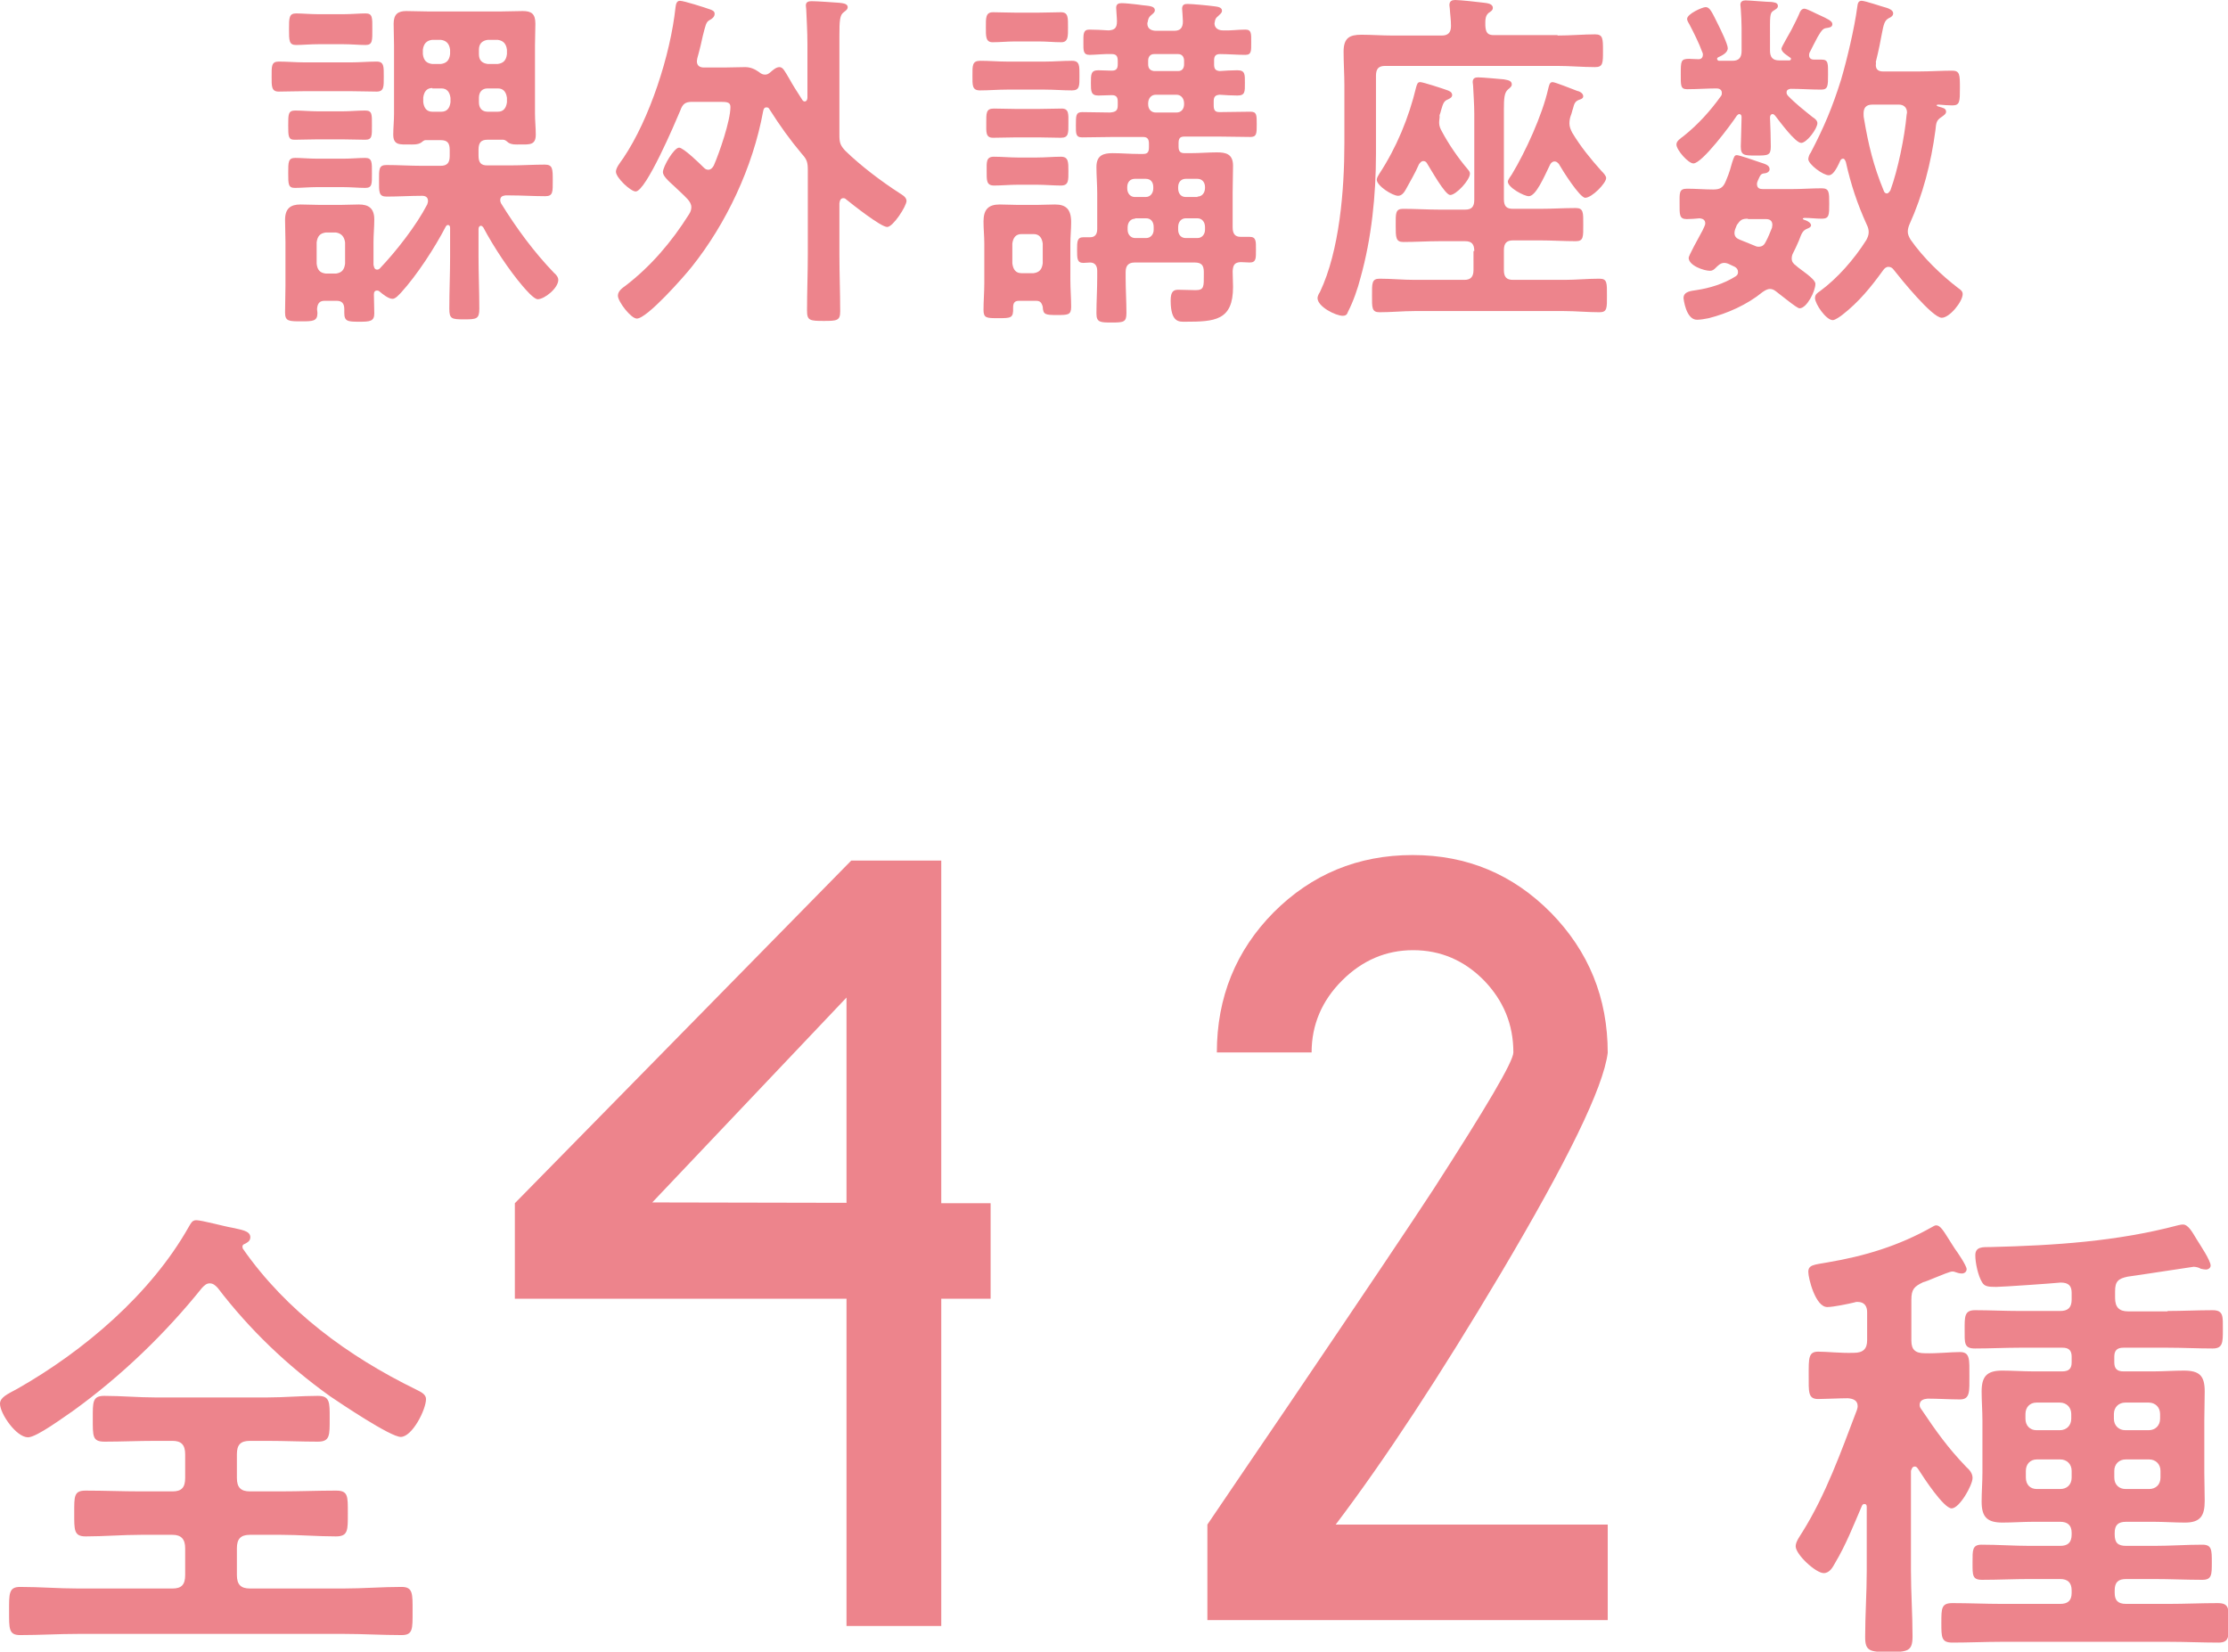
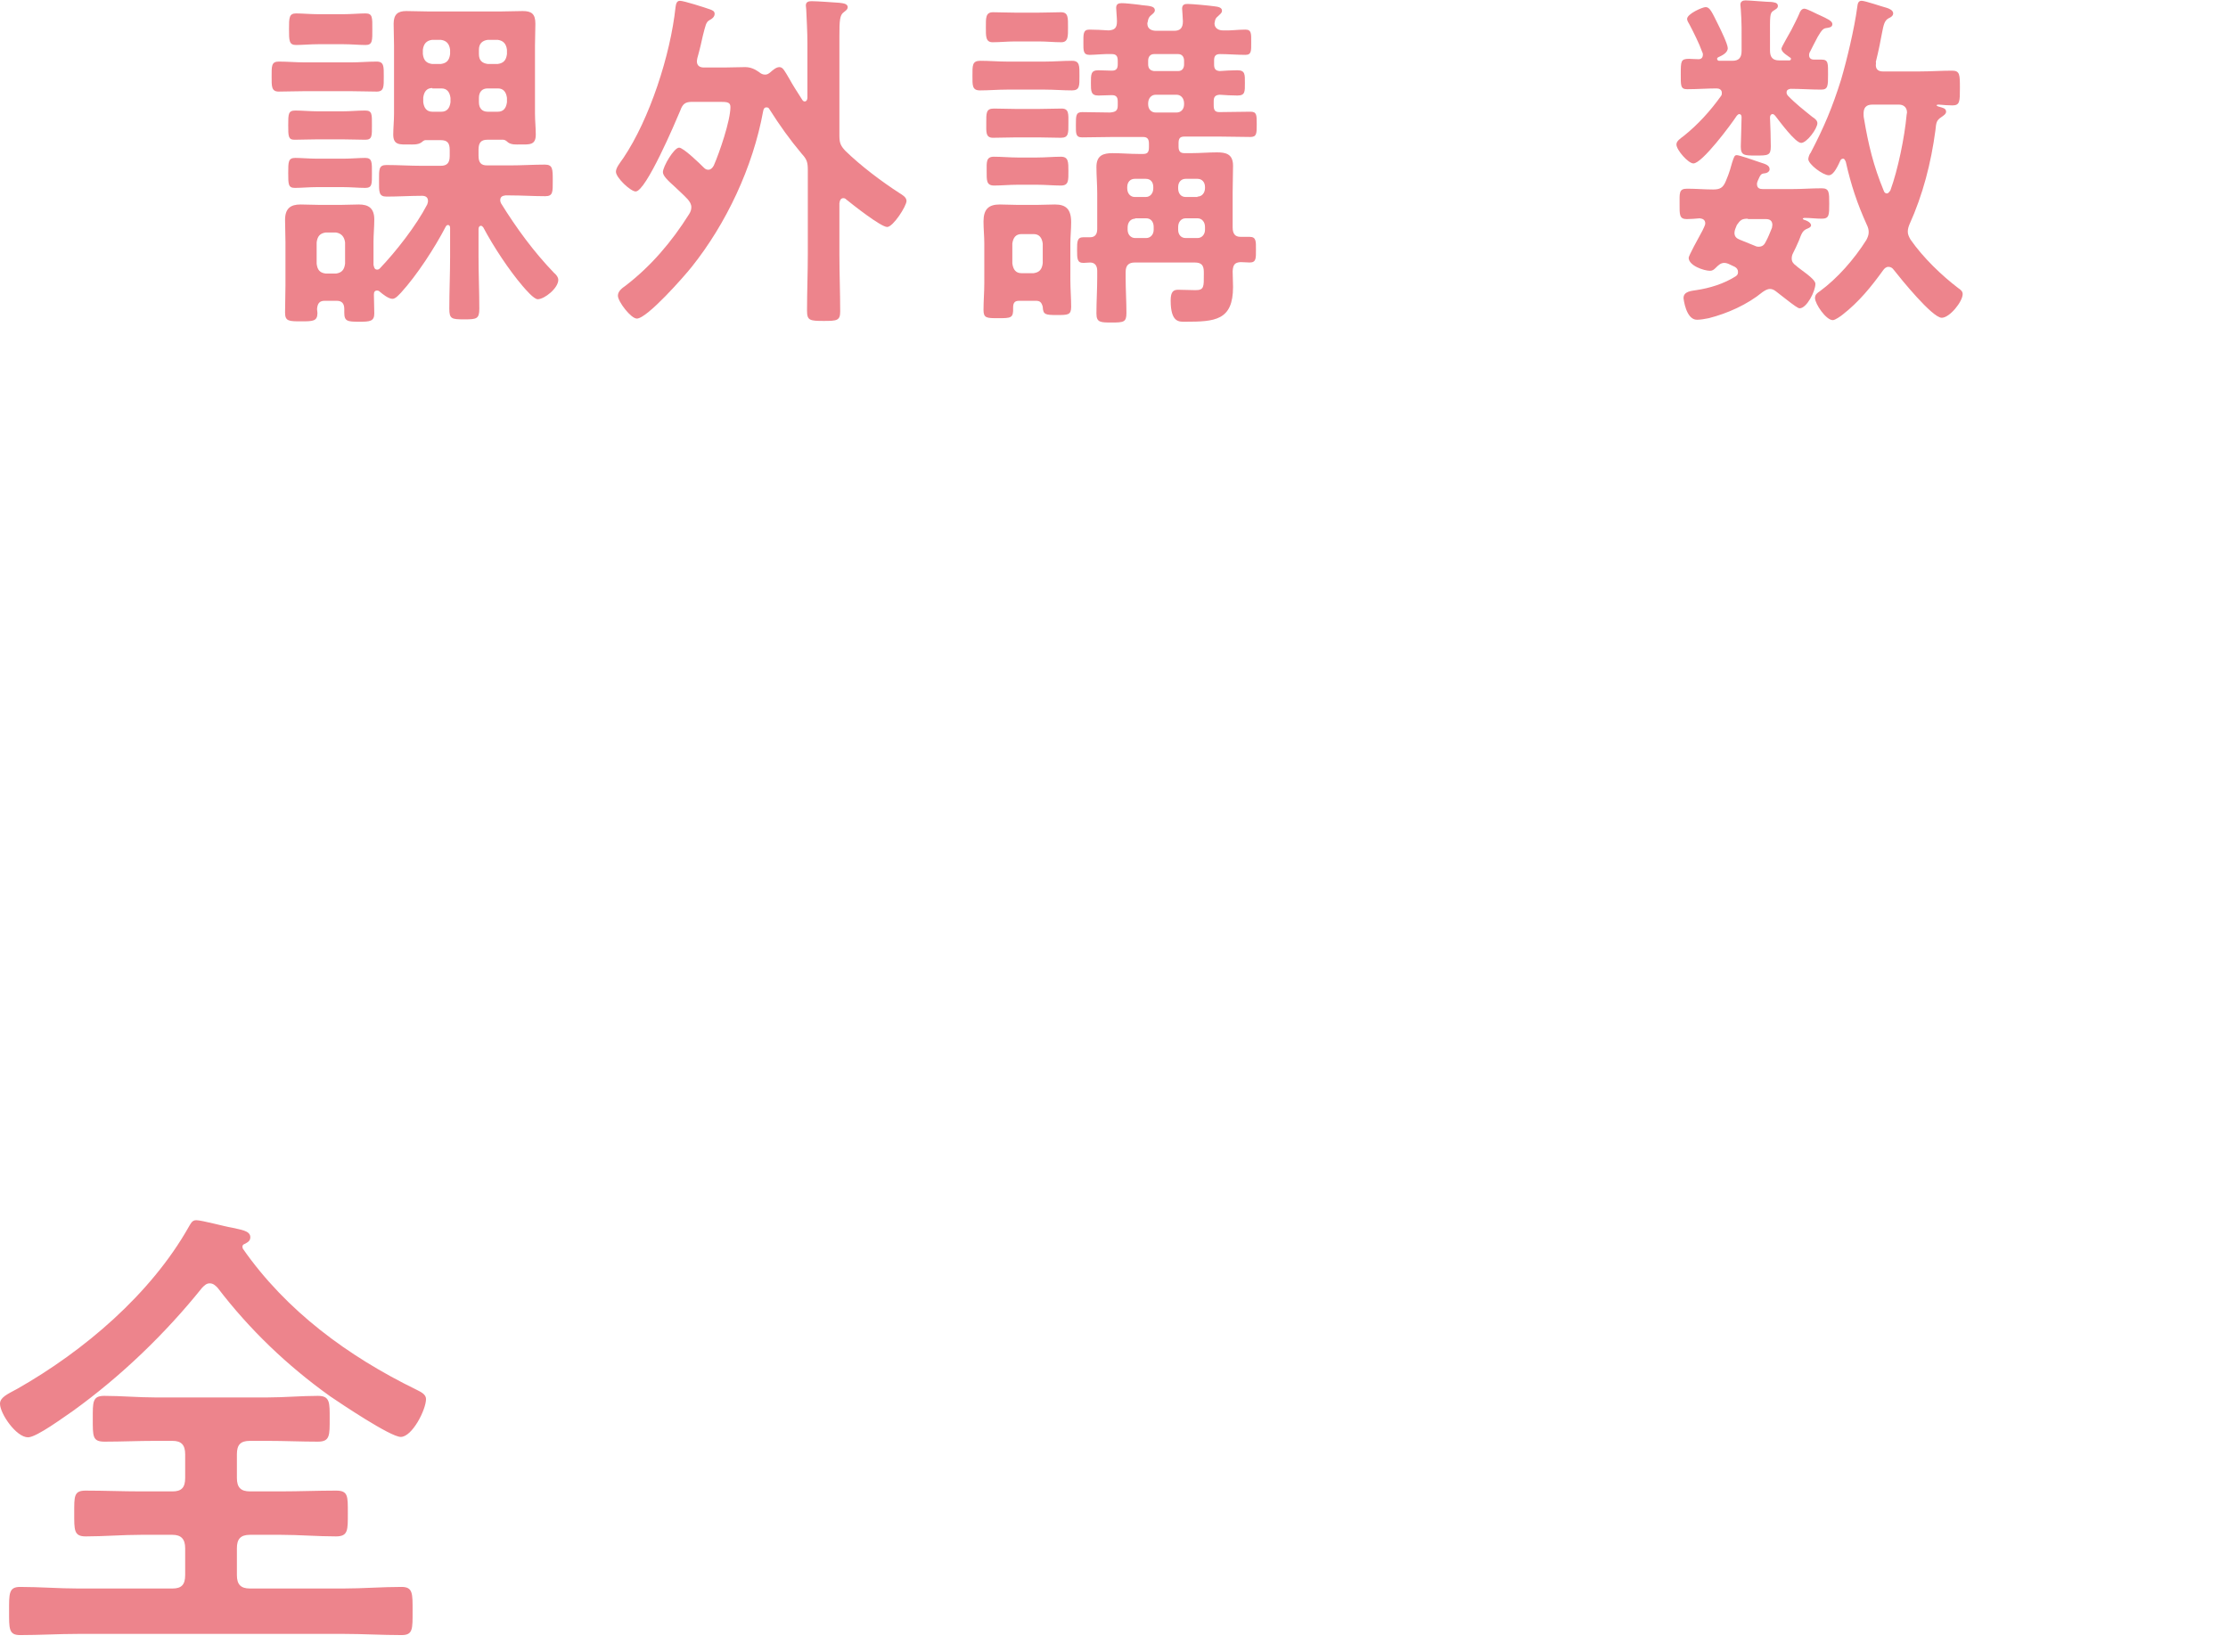
<svg xmlns="http://www.w3.org/2000/svg" version="1.1" id="レイヤー_1" x="0px" y="0px" viewBox="0 0 56.43 41.84" style="enable-background:new 0 0 56.43 41.84;" xml:space="preserve">
  <style type="text/css">
	.st0{fill:#ED848C;}
</style>
  <g>
    <g>
      <g>
        <g>
          <path class="st0" d="M1.85,35.74c-0.21,0.14-0.92,0.67-1.14,0.67c-0.3,0-0.71-0.6-0.71-0.85c0-0.16,0.18-0.24,0.44-0.38      c1.69-0.96,3.38-2.4,4.34-4.1c0.05-0.08,0.08-0.17,0.19-0.17c0.14,0,0.72,0.16,0.91,0.19c0.2,0.05,0.46,0.07,0.46,0.24      c0,0.1-0.07,0.13-0.14,0.17c-0.04,0.01-0.06,0.04-0.06,0.07c0,0.02,0.01,0.04,0.01,0.05c1.1,1.58,2.67,2.73,4.39,3.57      c0.12,0.06,0.25,0.12,0.25,0.24c0,0.27-0.35,0.96-0.64,0.96c-0.26,0-1.51-0.84-1.79-1.03c-1.09-0.78-2.04-1.69-2.85-2.75      c-0.06-0.06-0.11-0.11-0.2-0.11c-0.08,0-0.13,0.05-0.19,0.11C4.19,33.78,3.07,34.86,1.85,35.74z M4.69,36.84      c0-0.24-0.1-0.34-0.32-0.34H3.93c-0.43,0-0.85,0.02-1.28,0.02c-0.31,0-0.3-0.13-0.3-0.59c0-0.41-0.01-0.57,0.29-0.57      c0.43,0,0.86,0.04,1.29,0.04h2.84c0.43,0,0.86-0.04,1.28-0.04c0.31,0,0.3,0.17,0.3,0.57c0,0.43,0.01,0.59-0.3,0.59      c-0.42,0-0.85-0.02-1.28-0.02H6.33C6.09,36.5,6,36.6,6,36.84v0.6c0,0.24,0.1,0.34,0.33,0.34h0.78c0.47,0,0.94-0.02,1.4-0.02      c0.31,0,0.3,0.14,0.3,0.57c0,0.43,0.01,0.59-0.3,0.59c-0.47,0-0.94-0.04-1.4-0.04H6.33C6.09,38.88,6,38.99,6,39.22v0.68      c0,0.24,0.1,0.34,0.33,0.34H8.7c0.49,0,0.98-0.04,1.47-0.04c0.29,0,0.28,0.17,0.28,0.61c0,0.46,0.01,0.61-0.28,0.61      c-0.49,0-0.98-0.03-1.47-0.03H1.98c-0.49,0-0.98,0.03-1.47,0.03c-0.29,0-0.28-0.16-0.28-0.61c0-0.44-0.01-0.61,0.28-0.61      c0.49,0,0.98,0.04,1.47,0.04h2.39c0.23,0,0.32-0.1,0.32-0.34v-0.68c0-0.23-0.1-0.34-0.32-0.34h-0.8c-0.47,0-0.94,0.04-1.4,0.04      c-0.3,0-0.29-0.16-0.29-0.59c0-0.43-0.01-0.57,0.29-0.57c0.47,0,0.94,0.02,1.4,0.02h0.8c0.23,0,0.32-0.1,0.32-0.34V36.84z" />
-           <path class="st0" d="M35.78,21.66c1.38,0,2.54,0.49,3.5,1.46c0.96,0.98,1.44,2.16,1.44,3.55c-0.11,0.88-1.02,2.74-2.71,5.59      c-1.54,2.59-2.93,4.71-4.18,6.36h6.89v2.42H30.58v-2.42c0.66-0.97,1.32-1.95,1.99-2.93c1.97-2.91,3.22-4.77,3.74-5.57      c1.34-2.08,2.02-3.23,2.02-3.46c0-0.71-0.25-1.31-0.74-1.82c-0.5-0.51-1.1-0.77-1.8-0.77c-0.69,0-1.29,0.26-1.8,0.77      c-0.51,0.51-0.77,1.12-0.77,1.82h-2.4c0-1.39,0.48-2.58,1.44-3.55C33.22,22.15,34.39,21.66,35.78,21.66z" />
-           <path class="st0" d="M48.5,37.15c-0.07,0-0.08,0.06-0.1,0.11v2.53c0,0.55,0.04,1.1,0.04,1.66c0,0.37-0.11,0.4-0.6,0.4      c-0.49,0-0.6-0.03-0.6-0.38c0-0.55,0.04-1.12,0.04-1.67v-1.63c0-0.05-0.02-0.07-0.06-0.07c-0.01,0-0.04,0-0.06,0.04      c-0.21,0.49-0.41,1-0.68,1.45c-0.06,0.11-0.14,0.26-0.29,0.26c-0.2,0-0.71-0.47-0.71-0.68c0-0.12,0.11-0.26,0.17-0.36      c0.6-0.96,0.98-2.04,1.38-3.09c0.01-0.04,0.02-0.06,0.02-0.1c0-0.15-0.12-0.19-0.25-0.2c-0.2,0-0.6,0.02-0.75,0.02      c-0.26,0-0.24-0.18-0.24-0.6c0-0.43-0.01-0.6,0.24-0.6c0.23,0,0.56,0.04,0.9,0.03c0.24,0,0.34-0.1,0.34-0.32v-0.71      c0-0.14-0.06-0.26-0.24-0.26c-0.02,0-0.05,0-0.07,0.01c-0.16,0.04-0.55,0.12-0.7,0.12c-0.3,0-0.48-0.73-0.48-0.89      c0-0.18,0.14-0.18,0.48-0.24c0.95-0.16,1.81-0.42,2.66-0.9c0.02-0.01,0.06-0.04,0.1-0.04c0.1,0,0.18,0.13,0.33,0.37      c0.04,0.06,0.08,0.13,0.14,0.22c0.06,0.08,0.3,0.43,0.3,0.52c0,0.07-0.06,0.11-0.12,0.11c-0.07,0-0.12-0.02-0.18-0.04      c-0.02-0.01-0.05-0.01-0.07-0.01c-0.04,0-0.25,0.08-0.44,0.16c-0.12,0.05-0.24,0.1-0.29,0.11c-0.23,0.11-0.3,0.18-0.3,0.45v1.03      c0,0.23,0.1,0.32,0.34,0.32c0.32,0.01,0.65-0.03,0.89-0.03c0.26,0,0.24,0.19,0.24,0.6c0,0.4,0.02,0.6-0.24,0.6      c-0.25,0-0.55-0.02-0.82-0.02c-0.1,0.01-0.2,0.04-0.2,0.16c0,0.05,0.02,0.08,0.05,0.12c0.37,0.55,0.66,0.96,1.13,1.45      c0.08,0.07,0.16,0.16,0.16,0.28c0,0.18-0.33,0.77-0.53,0.77c-0.2,0-0.71-0.78-0.83-0.97C48.56,37.18,48.54,37.15,48.5,37.15z       M54.9,33.21c0.38,0,0.75-0.02,1.14-0.02c0.28,0,0.26,0.16,0.26,0.49s0,0.48-0.26,0.48c-0.38,0-0.76-0.02-1.14-0.02h-1.12      c-0.16,0-0.23,0.07-0.23,0.23v0.14c0,0.16,0.07,0.23,0.23,0.23h0.76c0.25,0,0.52-0.02,0.77-0.02c0.4,0,0.53,0.13,0.53,0.53      c0,0.24-0.01,0.49-0.01,0.73v1.33c0,0.23,0.01,0.47,0.01,0.71c0,0.38-0.11,0.55-0.5,0.55c-0.26,0-0.53-0.02-0.79-0.02h-0.7      c-0.2,0-0.29,0.08-0.29,0.28v0.04c0,0.21,0.08,0.29,0.29,0.29h0.71c0.41,0,0.82-0.03,1.22-0.03c0.24,0,0.24,0.13,0.24,0.45      c0,0.31,0,0.44-0.24,0.44c-0.41,0-0.82-0.02-1.22-0.02h-0.71c-0.2,0-0.29,0.08-0.29,0.29v0.06c0,0.19,0.08,0.28,0.29,0.28h1.07      c0.42,0,0.83-0.02,1.25-0.02c0.29,0,0.28,0.14,0.28,0.5c0,0.35,0.01,0.5-0.26,0.5c-0.42,0-0.84-0.02-1.26-0.02H50.7      c-0.41,0-0.83,0.02-1.25,0.02c-0.28,0-0.28-0.13-0.28-0.5c0-0.37,0-0.5,0.28-0.5c0.42,0,0.84,0.02,1.25,0.02h1.48      c0.19,0,0.29-0.08,0.29-0.28v-0.06c0-0.2-0.1-0.29-0.29-0.29h-0.77c-0.4,0-0.8,0.02-1.21,0.02c-0.25,0-0.24-0.12-0.24-0.44      c0-0.31-0.01-0.45,0.23-0.45c0.41,0,0.82,0.03,1.22,0.03h0.77c0.19,0,0.29-0.08,0.29-0.29v-0.04c0-0.19-0.1-0.28-0.29-0.28      h-0.68c-0.26,0-0.53,0.02-0.78,0.02c-0.39,0-0.53-0.14-0.53-0.53c0-0.25,0.02-0.49,0.02-0.73v-1.33c0-0.24-0.02-0.49-0.02-0.73      c0-0.38,0.13-0.53,0.52-0.53c0.26,0,0.53,0.02,0.79,0.02h0.73c0.17,0,0.24-0.07,0.24-0.23v-0.14c0-0.16-0.07-0.23-0.23-0.23      h-1.08c-0.37,0-0.75,0.02-1.14,0.02c-0.28,0-0.26-0.14-0.26-0.48c0-0.32-0.01-0.49,0.26-0.49c0.38,0,0.76,0.02,1.14,0.02h1.02      c0.19,0,0.29-0.08,0.29-0.29v-0.17c0-0.18-0.08-0.26-0.28-0.26c-0.18,0.02-1.48,0.11-1.63,0.11c-0.2,0-0.3-0.01-0.36-0.12      c-0.1-0.16-0.17-0.49-0.17-0.68c0-0.22,0.18-0.21,0.4-0.21c1.6-0.04,3.18-0.14,4.73-0.55c0.05-0.01,0.08-0.02,0.13-0.02      c0.13,0,0.23,0.18,0.35,0.38c0.08,0.13,0.35,0.53,0.35,0.66c0,0.06-0.06,0.1-0.12,0.1c-0.04,0-0.08-0.01-0.13-0.02      c-0.04-0.03-0.13-0.05-0.18-0.05c-0.02,0-1.5,0.23-1.67,0.25c-0.24,0.05-0.32,0.12-0.32,0.37v0.17c0,0.23,0.1,0.34,0.33,0.34      H54.9z M51.58,35.53c-0.17,0-0.28,0.12-0.28,0.29v0.12c0,0.17,0.11,0.29,0.28,0.29h0.59c0.17,0,0.29-0.12,0.29-0.29v-0.12      c0-0.17-0.12-0.29-0.29-0.29H51.58z M51.31,37.43c0,0.18,0.11,0.29,0.28,0.29h0.59c0.17,0,0.29-0.11,0.29-0.29v-0.17      c0-0.17-0.12-0.29-0.29-0.29h-0.59c-0.17,0-0.28,0.12-0.28,0.29V37.43z M54.71,35.82c0-0.17-0.12-0.29-0.29-0.29h-0.59      c-0.17,0-0.29,0.12-0.29,0.29v0.12c0,0.17,0.12,0.29,0.29,0.29h0.59c0.17,0,0.29-0.12,0.29-0.29V35.82z M54.43,37.72      c0.17,0,0.29-0.11,0.29-0.29v-0.17c0-0.17-0.12-0.29-0.29-0.29h-0.59c-0.17,0-0.29,0.12-0.29,0.29v0.17      c0,0.18,0.12,0.29,0.29,0.29H54.43z" />
        </g>
      </g>
      <g>
        <g>
          <path class="st0" d="M7.7,2.31c-0.22,0-0.45,0.01-0.64,0.01c-0.19,0-0.18-0.14-0.18-0.38c0-0.26-0.01-0.38,0.18-0.38      c0.22,0,0.43,0.02,0.64,0.02H8.9c0.21,0,0.42-0.02,0.64-0.02c0.19,0,0.18,0.13,0.18,0.38c0,0.25,0.01,0.38-0.18,0.38      c-0.2,0-0.42-0.01-0.64-0.01H7.7z M9.55,7.36c-0.06,0-0.08,0.04-0.08,0.1c0,0.15,0.01,0.32,0.01,0.48c0,0.2-0.11,0.21-0.38,0.21      c-0.3,0-0.38-0.01-0.38-0.23V7.83c0-0.14-0.06-0.21-0.19-0.21H8.22c-0.12,0-0.18,0.06-0.19,0.21c0,0.03,0.01,0.06,0.01,0.1      c0,0.21-0.12,0.21-0.41,0.21c-0.31,0-0.41,0-0.41-0.22c0-0.23,0.01-0.45,0.01-0.68V6.13c0-0.18-0.01-0.37-0.01-0.56      c0-0.29,0.14-0.39,0.39-0.39c0.15,0,0.32,0.01,0.47,0.01h0.56c0.15,0,0.3-0.01,0.45-0.01c0.24,0,0.39,0.09,0.39,0.38      c0,0.19-0.02,0.38-0.02,0.57v0.58c0.01,0.02,0.01,0.12,0.09,0.12c0.03,0,0.05-0.01,0.07-0.03c0.41-0.43,0.92-1.08,1.2-1.62      c0.01-0.04,0.02-0.05,0.02-0.09c0-0.1-0.07-0.13-0.15-0.13c-0.3,0-0.6,0.02-0.9,0.02c-0.2,0-0.19-0.12-0.19-0.4      c0-0.29-0.01-0.4,0.19-0.4c0.29,0,0.59,0.02,0.88,0.02h0.49c0.16,0,0.23-0.07,0.23-0.25V3.8c0-0.18-0.06-0.25-0.23-0.25h-0.38      c-0.05,0-0.08,0.04-0.11,0.06c-0.09,0.06-0.21,0.05-0.32,0.05c-0.22,0-0.39,0.02-0.39-0.25c0-0.16,0.02-0.35,0.02-0.53V1.16      c0-0.18-0.01-0.37-0.01-0.56c0-0.24,0.11-0.32,0.32-0.32c0.18,0,0.36,0.01,0.54,0.01h1.87c0.18,0,0.37-0.01,0.54-0.01      c0.22,0,0.32,0.07,0.32,0.32c0,0.19-0.01,0.37-0.01,0.55v1.73c0,0.18,0.02,0.35,0.02,0.53c0,0.27-0.16,0.25-0.4,0.25      c-0.1,0-0.21,0.01-0.3-0.05c-0.03-0.03-0.08-0.07-0.12-0.07h-0.41c-0.15,0-0.22,0.07-0.22,0.25v0.15c0,0.18,0.06,0.25,0.22,0.25      h0.58c0.3,0,0.59-0.02,0.88-0.02c0.2,0,0.2,0.11,0.2,0.4c0,0.29,0.01,0.4-0.19,0.4c-0.3,0-0.59-0.02-0.89-0.02H12.8      c-0.07,0.01-0.13,0.03-0.13,0.12c0,0.04,0.01,0.05,0.02,0.08c0.39,0.63,0.83,1.23,1.34,1.76c0.05,0.04,0.11,0.11,0.11,0.18      c0,0.21-0.35,0.49-0.52,0.49c-0.1,0-0.31-0.25-0.38-0.33c-0.35-0.41-0.74-1-1-1.49c-0.02-0.02-0.03-0.04-0.06-0.04      c-0.04,0-0.06,0.04-0.06,0.08V6.5c0,0.44,0.02,0.88,0.02,1.32c0,0.26-0.07,0.27-0.38,0.27c-0.32,0-0.38-0.01-0.38-0.27      c0-0.44,0.02-0.88,0.02-1.32V5.77c0-0.04-0.02-0.07-0.05-0.07c-0.03,0-0.04,0.01-0.06,0.04c-0.28,0.54-0.73,1.23-1.13,1.67      c-0.06,0.06-0.14,0.16-0.22,0.16c-0.1,0-0.25-0.12-0.32-0.18C9.6,7.37,9.58,7.36,9.55,7.36z M8.04,3.53      c-0.2,0-0.4,0.01-0.58,0.01C7.3,3.54,7.3,3.45,7.3,3.17c0-0.28,0-0.37,0.18-0.37c0.18,0,0.37,0.02,0.57,0.02h0.63      c0.19,0,0.37-0.02,0.57-0.02c0.18,0,0.17,0.1,0.17,0.37c0,0.27,0.01,0.37-0.17,0.37c-0.18,0-0.37-0.01-0.57-0.01H8.04z       M8.04,4.74c-0.21,0-0.41,0.02-0.57,0.02C7.3,4.76,7.3,4.67,7.3,4.38c0-0.28,0-0.38,0.18-0.38c0.14,0,0.36,0.02,0.57,0.02h0.63      c0.21,0,0.42-0.02,0.57-0.02c0.18,0,0.17,0.12,0.17,0.38c0,0.28,0.01,0.38-0.17,0.38c-0.17,0-0.36-0.02-0.57-0.02H8.04z       M8.07,1.12c-0.21,0-0.43,0.02-0.57,0.02c-0.18,0-0.18-0.11-0.18-0.4s0-0.4,0.18-0.4c0.15,0,0.36,0.02,0.57,0.02h0.62      c0.21,0,0.41-0.02,0.57-0.02c0.18,0,0.17,0.11,0.17,0.4c0,0.28,0.01,0.4-0.17,0.4c-0.16,0-0.36-0.02-0.57-0.02H8.07z M8.51,6.93      c0.14-0.02,0.21-0.09,0.23-0.25V6.14C8.72,5.99,8.64,5.91,8.51,5.89H8.25c-0.15,0.02-0.21,0.1-0.23,0.25v0.54      c0.02,0.16,0.08,0.23,0.23,0.25H8.51z M11.4,1.26c-0.02-0.15-0.09-0.23-0.23-0.25h-0.23c-0.14,0.02-0.21,0.1-0.23,0.25v0.11      c0.02,0.16,0.09,0.23,0.23,0.25h0.23c0.14-0.02,0.21-0.09,0.23-0.25V1.26z M10.95,2.23c-0.14,0-0.21,0.09-0.23,0.24v0.12      c0.02,0.15,0.09,0.24,0.23,0.24h0.23c0.14,0,0.21-0.09,0.23-0.24V2.48c-0.02-0.15-0.09-0.24-0.23-0.24H10.95z M12.61,1.62      c0.14-0.02,0.21-0.09,0.23-0.25V1.26c-0.02-0.15-0.09-0.23-0.23-0.25h-0.26c-0.14,0.02-0.22,0.1-0.22,0.25v0.11      c0,0.16,0.08,0.23,0.22,0.25H12.61z M12.13,2.59c0,0.15,0.08,0.24,0.22,0.24h0.26c0.14,0,0.21-0.09,0.23-0.24V2.48      c-0.02-0.15-0.09-0.24-0.23-0.24h-0.26c-0.14,0-0.22,0.09-0.22,0.24V2.59z" />
          <path class="st0" d="M17.51,5.25c0-0.08-0.04-0.14-0.09-0.2c-0.12-0.13-0.24-0.23-0.33-0.32c-0.19-0.17-0.3-0.28-0.3-0.37      c0-0.14,0.28-0.62,0.41-0.62c0.11,0,0.53,0.41,0.62,0.5c0.04,0.04,0.07,0.06,0.12,0.06c0.06,0,0.11-0.05,0.14-0.11      c0.14-0.32,0.42-1.13,0.42-1.48c0-0.12-0.08-0.13-0.26-0.13h-0.71c-0.17,0-0.24,0.05-0.3,0.22c-0.13,0.31-0.87,2.05-1.13,2.05      c-0.13,0-0.5-0.35-0.5-0.5c0-0.1,0.1-0.22,0.19-0.35c0.66-0.98,1.19-2.6,1.32-3.82c0.01-0.06,0.02-0.16,0.11-0.16      c0.1,0,0.63,0.17,0.77,0.22c0.05,0.02,0.11,0.04,0.11,0.11c0,0.08-0.07,0.13-0.13,0.16c-0.09,0.05-0.1,0.13-0.17,0.4      c-0.03,0.14-0.07,0.32-0.14,0.57c0,0.03-0.01,0.04-0.01,0.07c0,0.12,0.08,0.16,0.18,0.16h0.5c0.18,0,0.36-0.01,0.54-0.01      c0.14,0,0.25,0.05,0.36,0.13c0.05,0.04,0.09,0.06,0.15,0.06c0.05,0,0.08-0.02,0.12-0.05c0.06-0.05,0.15-0.14,0.24-0.14      c0.09,0,0.13,0.09,0.26,0.31c0.07,0.13,0.18,0.3,0.32,0.52c0.02,0.03,0.04,0.04,0.06,0.04c0.05,0,0.07-0.05,0.07-0.1V1.1      c0-0.29-0.02-0.62-0.03-0.86c0-0.04-0.01-0.07-0.01-0.1c0-0.1,0.08-0.11,0.15-0.11c0.15,0,0.53,0.03,0.69,0.04      c0.06,0.01,0.22,0.01,0.22,0.11c0,0.06-0.05,0.09-0.1,0.13c-0.1,0.07-0.11,0.21-0.11,0.6v2.51c0,0.19,0.02,0.26,0.15,0.4      c0.39,0.38,0.92,0.78,1.37,1.07c0.06,0.04,0.18,0.1,0.18,0.2c0,0.13-0.34,0.66-0.49,0.66c-0.16,0-0.88-0.57-1.04-0.7      c-0.02-0.02-0.04-0.03-0.07-0.03c-0.07,0-0.09,0.06-0.1,0.13v1.29c0,0.49,0.02,0.96,0.02,1.45c0,0.23-0.08,0.24-0.41,0.24      c-0.36,0-0.43-0.01-0.43-0.26c0-0.48,0.02-0.95,0.02-1.43V4.31c0-0.19-0.02-0.27-0.15-0.41c-0.31-0.37-0.56-0.72-0.82-1.13      c-0.02-0.04-0.04-0.05-0.08-0.05c-0.05,0-0.07,0.04-0.08,0.09c-0.26,1.43-0.94,2.86-1.81,3.95C17.33,7,16.39,8.07,16.13,8.07      c-0.15,0-0.48-0.43-0.48-0.58c0-0.12,0.12-0.2,0.19-0.25c0.64-0.49,1.17-1.11,1.61-1.81C17.49,5.37,17.51,5.31,17.51,5.25z" />
          <path class="st0" d="M25.5,2.27c-0.23,0-0.45,0.02-0.68,0.02c-0.2,0-0.19-0.13-0.19-0.37c0-0.26-0.01-0.38,0.2-0.38      c0.23,0,0.45,0.02,0.67,0.02h0.97c0.23,0,0.45-0.02,0.68-0.02c0.2,0,0.19,0.13,0.19,0.38c0,0.25,0.01,0.37-0.19,0.37      c-0.23,0-0.45-0.02-0.68-0.02H25.5z M26.24,7.62h-0.43c-0.1,0-0.15,0.04-0.15,0.17c0.01,0.27-0.05,0.27-0.38,0.27      c-0.29,0-0.37,0-0.37-0.21c0-0.23,0.02-0.45,0.02-0.68V6.17c0-0.19-0.02-0.37-0.02-0.56c0-0.31,0.13-0.43,0.41-0.43      c0.15,0,0.29,0.01,0.44,0.01h0.52c0.15,0,0.29-0.01,0.44-0.01c0.28,0,0.41,0.12,0.41,0.45c0,0.18-0.02,0.36-0.02,0.54V7.1      c0,0.22,0.02,0.45,0.02,0.67c0,0.21-0.08,0.21-0.36,0.21c-0.3,0-0.35-0.01-0.36-0.21C26.38,7.66,26.34,7.62,26.24,7.62z       M25.7,1.05c-0.19,0-0.37,0.02-0.56,0.02c-0.18,0-0.17-0.16-0.17-0.38c0-0.23-0.01-0.38,0.18-0.38c0.14,0,0.37,0.01,0.55,0.01      h0.62c0.19,0,0.41-0.01,0.55-0.01c0.19,0,0.18,0.14,0.18,0.38c0,0.22,0.01,0.38-0.17,0.38c-0.19,0-0.37-0.02-0.56-0.02H25.7z       M25.75,3.48c-0.2,0-0.4,0.01-0.6,0.01c-0.19,0-0.17-0.15-0.17-0.37c0-0.25-0.01-0.37,0.19-0.37c0.19,0,0.39,0.01,0.58,0.01      h0.54c0.2,0,0.4-0.01,0.6-0.01c0.19,0,0.17,0.15,0.17,0.37c0,0.25,0.01,0.37-0.19,0.37c-0.19,0-0.39-0.01-0.58-0.01H25.75z       M25.77,4.68c-0.2,0-0.41,0.02-0.59,0.02c-0.2,0-0.19-0.13-0.19-0.37c0-0.21-0.02-0.36,0.18-0.36c0.2,0,0.41,0.02,0.6,0.02h0.5      c0.2,0,0.41-0.02,0.6-0.02c0.19,0,0.19,0.13,0.19,0.36c0,0.24,0.01,0.37-0.19,0.37c-0.19,0-0.4-0.02-0.6-0.02H25.77z       M26.18,6.92c0.14-0.02,0.21-0.09,0.23-0.25v-0.5c-0.02-0.15-0.09-0.24-0.23-0.24h-0.31c-0.14,0-0.21,0.09-0.23,0.24v0.5      c0.02,0.16,0.09,0.25,0.23,0.25H26.18z M28.31,2.67v-0.1c0-0.11-0.04-0.16-0.15-0.16c-0.11,0-0.23,0.01-0.34,0.01      c-0.19,0-0.19-0.11-0.19-0.32c0-0.22,0-0.32,0.19-0.32c0.11,0,0.23,0.01,0.34,0.01c0.11,0,0.15-0.05,0.15-0.16V1.54      c0-0.12-0.04-0.17-0.15-0.17c-0.14-0.01-0.44,0.02-0.56,0.02c-0.17,0-0.16-0.11-0.16-0.32c0-0.2-0.01-0.32,0.15-0.32      c0.16,0,0.32,0.01,0.49,0.02c0.15-0.01,0.21-0.06,0.21-0.23c0-0.09-0.02-0.28-0.02-0.34c0-0.1,0.06-0.12,0.14-0.12      c0.1,0,0.26,0.02,0.36,0.03c0.06,0.01,0.11,0.01,0.15,0.02c0.21,0.02,0.33,0.03,0.33,0.13c0,0.05-0.04,0.08-0.1,0.13      c-0.05,0.04-0.07,0.09-0.08,0.16c-0.01,0.02-0.01,0.04-0.01,0.05c0,0.14,0.12,0.18,0.22,0.18h0.46c0.15,0,0.22-0.07,0.22-0.24      c0-0.07-0.02-0.31-0.02-0.32c0-0.11,0.07-0.12,0.14-0.12c0.12,0,0.54,0.04,0.68,0.06c0.07,0.01,0.19,0.02,0.19,0.11      c0,0.06-0.04,0.08-0.1,0.14c-0.05,0.04-0.07,0.07-0.08,0.13c0,0.02-0.01,0.04-0.01,0.05c0,0.13,0.11,0.18,0.21,0.18      c0.19,0.01,0.37-0.02,0.57-0.02c0.16,0,0.15,0.1,0.15,0.32c0,0.22,0.01,0.32-0.15,0.32c-0.2,0-0.44-0.02-0.64-0.02      c-0.11,0-0.15,0.05-0.15,0.16v0.1c0,0.11,0.03,0.16,0.14,0.17c0.15-0.01,0.3-0.02,0.45-0.02c0.2,0,0.19,0.11,0.19,0.32      c0,0.22,0.01,0.32-0.19,0.32c-0.15,0-0.3-0.01-0.45-0.02c-0.11,0.01-0.15,0.05-0.15,0.17v0.1c0,0.13,0.04,0.17,0.15,0.17      c0.26,0,0.52-0.01,0.78-0.01c0.16,0,0.16,0.08,0.16,0.32c0,0.23,0,0.32-0.16,0.32c-0.26,0-0.51-0.01-0.77-0.01h-0.9      c-0.11,0-0.15,0.04-0.15,0.17v0.08c0,0.12,0.04,0.17,0.15,0.17h0.16c0.22,0,0.45-0.02,0.66-0.02c0.23,0,0.41,0.04,0.41,0.34      c0,0.22-0.01,0.45-0.01,0.67v0.89c0,0.16,0.06,0.24,0.2,0.24h0.23c0.17,0,0.16,0.12,0.16,0.32c0,0.22,0.01,0.33-0.16,0.33      c-0.07,0-0.15-0.01-0.23-0.01c-0.15,0.01-0.19,0.07-0.2,0.23c0,0.14,0.01,0.26,0.01,0.4c0,0.85-0.46,0.88-1.21,0.88      c-0.15,0-0.37,0.03-0.37-0.54c0-0.22,0.07-0.27,0.19-0.27c0.15,0,0.29,0.01,0.44,0.01c0.22,0,0.21-0.09,0.21-0.4V6.89      c0-0.17-0.06-0.24-0.23-0.24h-1.52c-0.15,0-0.23,0.07-0.23,0.24v0.15c0,0.3,0.02,0.59,0.02,0.89c0,0.23-0.07,0.24-0.37,0.24      c-0.29,0-0.39,0-0.39-0.23c0-0.31,0.02-0.6,0.02-0.91V6.86c0-0.13-0.06-0.21-0.18-0.21c-0.06,0-0.11,0.01-0.17,0.01      c-0.16,0-0.16-0.11-0.16-0.33c0-0.21,0-0.32,0.16-0.32h0.17c0.12,0,0.18-0.07,0.18-0.21V4.9c0-0.22-0.02-0.45-0.02-0.67      c0-0.3,0.18-0.35,0.41-0.35c0.22,0,0.44,0.02,0.66,0.02h0.11c0.11,0,0.15-0.04,0.15-0.17V3.64c0-0.13-0.05-0.17-0.15-0.17h-0.77      c-0.26,0-0.51,0.01-0.77,0.01c-0.17,0-0.16-0.1-0.16-0.32c0-0.23,0-0.32,0.16-0.32c0.23,0,0.47,0.01,0.7,0.01      C28.26,2.84,28.31,2.8,28.31,2.67z M29.21,4.74c0-0.13-0.07-0.21-0.19-0.21h-0.28c-0.11,0-0.19,0.08-0.19,0.21v0.03      c0,0.13,0.08,0.22,0.19,0.22h0.28c0.11,0,0.19-0.09,0.19-0.22V4.74z M28.75,5.54c-0.11,0-0.19,0.09-0.19,0.22v0.06      c0,0.12,0.08,0.21,0.19,0.21h0.28c0.11,0,0.19-0.09,0.19-0.21V5.75c0-0.13-0.07-0.22-0.19-0.22H28.75z M29.23,1.37      c-0.09,0-0.15,0.06-0.15,0.17v0.09c0,0.11,0.06,0.16,0.15,0.17h0.61c0.1,0,0.15-0.07,0.15-0.17V1.54c0-0.11-0.06-0.17-0.15-0.17      H29.23z M29.27,2.4c-0.11,0-0.19,0.09-0.19,0.22v0.02c0,0.13,0.08,0.21,0.19,0.21h0.53c0.11,0,0.19-0.08,0.19-0.21V2.62      c0-0.13-0.08-0.22-0.19-0.22H29.27z M30.33,4.98c0.11,0,0.19-0.09,0.19-0.22V4.74c0-0.13-0.08-0.21-0.19-0.21h-0.3      c-0.11,0-0.19,0.08-0.19,0.21v0.03c0,0.13,0.07,0.22,0.19,0.22H30.33z M29.84,5.82c0,0.12,0.07,0.21,0.19,0.21h0.3      c0.11,0,0.19-0.09,0.19-0.21V5.75c0-0.13-0.08-0.22-0.19-0.22h-0.3c-0.11,0-0.19,0.09-0.19,0.22V5.82z" />
-           <path class="st0" d="M39.45,0.9c0.33,0,0.67-0.03,0.95-0.03c0.2,0,0.2,0.11,0.2,0.42c0,0.31,0,0.41-0.2,0.41      c-0.32,0-0.63-0.03-0.95-0.03h-4.37c-0.16,0-0.23,0.07-0.23,0.25V3.9c0,1.04-0.11,2.13-0.39,3.13      c-0.07,0.28-0.19,0.62-0.32,0.87C34.12,7.97,34.08,8,34.01,8c-0.18,0-0.64-0.23-0.64-0.45c0-0.04,0.03-0.11,0.06-0.15      c0.5-1.05,0.62-2.6,0.62-3.77V2.16c0-0.28-0.02-0.56-0.02-0.85c0-0.35,0.15-0.43,0.45-0.43c0.26,0,0.52,0.02,0.78,0.02h1.26      c0.15,0,0.23-0.07,0.23-0.24s-0.02-0.27-0.03-0.44c0-0.03-0.01-0.06-0.01-0.09c0-0.11,0.07-0.13,0.15-0.13      c0.11,0,0.59,0.05,0.73,0.07c0.07,0.01,0.22,0.02,0.22,0.13c0,0.06-0.05,0.09-0.11,0.13c-0.09,0.08-0.08,0.2-0.08,0.32      c0.01,0.18,0.06,0.24,0.22,0.24H39.45z M37.34,6.36c0-0.18-0.07-0.25-0.23-0.25h-0.66c-0.3,0-0.6,0.02-0.91,0.02      c-0.19,0-0.19-0.12-0.19-0.42c0-0.31-0.01-0.42,0.19-0.42c0.31,0,0.61,0.02,0.91,0.02h0.66c0.16,0,0.23-0.07,0.23-0.25V2.89      c0-0.24-0.02-0.5-0.03-0.72c0-0.03-0.01-0.06-0.01-0.09c0-0.1,0.06-0.12,0.14-0.12c0.11,0,0.53,0.04,0.65,0.05      c0.08,0.02,0.2,0.02,0.2,0.13c0,0.05-0.04,0.08-0.1,0.13c-0.09,0.08-0.1,0.23-0.1,0.5v2.27c0,0.18,0.06,0.25,0.23,0.25h0.69      c0.3,0,0.6-0.02,0.9-0.02c0.2,0,0.19,0.12,0.19,0.42c0,0.31,0.01,0.42-0.19,0.42c-0.3,0-0.6-0.02-0.9-0.02h-0.69      c-0.16,0-0.23,0.07-0.23,0.25v0.5c0,0.17,0.06,0.25,0.23,0.25h1.3c0.3,0,0.59-0.03,0.89-0.03c0.2,0,0.19,0.11,0.19,0.43      c0,0.31,0.01,0.42-0.19,0.42c-0.3,0-0.6-0.03-0.9-0.03h-3.78c-0.3,0-0.59,0.03-0.89,0.03c-0.2,0-0.19-0.12-0.19-0.42      c0-0.31-0.01-0.43,0.19-0.43c0.3,0,0.59,0.03,0.89,0.03h1.26c0.16,0,0.23-0.08,0.23-0.25V6.36z M36.45,3.11      c0,0.08,0.03,0.15,0.07,0.22c0.17,0.32,0.41,0.67,0.64,0.94c0.03,0.04,0.07,0.07,0.07,0.13c0,0.16-0.35,0.54-0.5,0.54      c-0.13,0-0.49-0.65-0.58-0.79c-0.02-0.04-0.05-0.07-0.1-0.07c-0.05,0-0.08,0.04-0.11,0.08c-0.1,0.23-0.22,0.43-0.34,0.65      c-0.04,0.07-0.1,0.15-0.19,0.15c-0.14,0-0.54-0.25-0.54-0.41c0-0.04,0.04-0.11,0.06-0.14c0.44-0.67,0.75-1.42,0.94-2.21      c0.02-0.06,0.03-0.12,0.1-0.12c0.07,0,0.56,0.16,0.67,0.2c0.06,0.02,0.14,0.05,0.14,0.13c0,0.06-0.07,0.09-0.11,0.11      c-0.1,0.04-0.12,0.1-0.17,0.27c-0.01,0.04-0.02,0.08-0.04,0.13C36.47,2.97,36.45,3.03,36.45,3.11z M39.37,4.09      c-0.05,0-0.09,0.04-0.11,0.08c-0.16,0.33-0.36,0.8-0.54,0.8c-0.12,0-0.53-0.22-0.53-0.37c0-0.04,0.07-0.14,0.1-0.18      c0.35-0.58,0.77-1.5,0.92-2.16c0.02-0.07,0.03-0.18,0.11-0.18c0.07,0,0.51,0.18,0.62,0.22C40,2.31,40.1,2.36,40.1,2.44      c0,0.06-0.08,0.08-0.11,0.09c-0.1,0.04-0.12,0.1-0.15,0.22c-0.02,0.05-0.03,0.12-0.06,0.19c-0.02,0.06-0.03,0.12-0.03,0.19      c0,0.08,0.03,0.15,0.07,0.23c0.21,0.35,0.47,0.67,0.74,0.97c0.04,0.04,0.12,0.12,0.12,0.18c0,0.13-0.36,0.5-0.53,0.5      c-0.14,0-0.58-0.7-0.67-0.86C39.44,4.11,39.42,4.09,39.37,4.09z" />
          <path class="st0" d="M45.25,2.34c0,0.04,0.01,0.05,0.03,0.08c0.19,0.2,0.41,0.37,0.62,0.54c0.08,0.05,0.13,0.1,0.13,0.16      c0,0.14-0.27,0.5-0.41,0.5c-0.15,0-0.55-0.55-0.66-0.69c-0.02-0.02-0.04-0.04-0.06-0.04c-0.05,0-0.07,0.04-0.07,0.09      c0.01,0.24,0.02,0.49,0.02,0.73c0,0.23-0.07,0.23-0.38,0.23c-0.29,0-0.38,0-0.38-0.23c0-0.06,0.02-0.62,0.02-0.74      c0-0.05-0.02-0.08-0.06-0.08c-0.02,0-0.04,0.02-0.06,0.04c-0.15,0.23-0.88,1.21-1.1,1.21c-0.13,0-0.43-0.34-0.43-0.48      c0-0.09,0.1-0.15,0.19-0.22c0.35-0.28,0.67-0.63,0.94-1.01c0.02-0.03,0.02-0.04,0.02-0.08c0-0.08-0.07-0.11-0.13-0.11      c-0.24,0-0.49,0.02-0.75,0.02c-0.17,0-0.16-0.1-0.16-0.38c0-0.33,0-0.39,0.21-0.39c0.06,0,0.14,0.01,0.24,0.01      c0.07,0,0.11-0.04,0.11-0.12c0-0.03-0.01-0.05-0.02-0.07c-0.07-0.2-0.22-0.5-0.32-0.69c-0.02-0.04-0.06-0.09-0.06-0.14      c0-0.13,0.39-0.3,0.47-0.3c0.11,0,0.16,0.13,0.33,0.47c0.05,0.1,0.23,0.47,0.23,0.57c0,0.12-0.15,0.19-0.24,0.23      c-0.02,0.01-0.03,0.02-0.03,0.04c0,0.03,0.02,0.04,0.04,0.05h0.35c0.16,0,0.23-0.08,0.23-0.25V0.7c0-0.16-0.01-0.31-0.02-0.47      c0-0.03-0.01-0.08-0.01-0.11c0-0.09,0.07-0.11,0.13-0.11c0.11,0,0.54,0.04,0.66,0.04c0.05,0.01,0.16,0.01,0.16,0.1      c0,0.06-0.05,0.08-0.11,0.12c-0.1,0.06-0.09,0.14-0.09,0.67v0.34c0,0.17,0.07,0.25,0.23,0.25h0.27      c0.02-0.01,0.03-0.01,0.03-0.04c0-0.02-0.01-0.03-0.02-0.03c-0.06-0.05-0.22-0.13-0.22-0.23c0-0.04,0.22-0.41,0.25-0.47      c0.06-0.12,0.15-0.29,0.2-0.41c0.02-0.06,0.06-0.13,0.13-0.13c0.07,0,0.3,0.13,0.4,0.17c0.17,0.08,0.31,0.14,0.31,0.22      c0,0.09-0.1,0.09-0.15,0.1c-0.07,0.01-0.11,0.03-0.22,0.22l-0.12,0.23c-0.02,0.05-0.05,0.09-0.07,0.14      c-0.02,0.03-0.03,0.06-0.03,0.1c0,0.08,0.06,0.11,0.12,0.11h0.2c0.17,0,0.16,0.1,0.16,0.38s0,0.38-0.17,0.38      c-0.26,0-0.52-0.02-0.78-0.02C45.29,2.26,45.25,2.28,45.25,2.34z M45.98,7.19c0,0.19-0.22,0.62-0.4,0.62      c-0.04,0-0.15-0.08-0.33-0.22c-0.09-0.07-0.19-0.15-0.27-0.21c-0.05-0.04-0.1-0.06-0.15-0.06c-0.07,0-0.13,0.04-0.19,0.08      c-0.39,0.32-0.89,0.54-1.36,0.66c-0.09,0.02-0.22,0.04-0.3,0.04c-0.28,0-0.34-0.53-0.34-0.55c0-0.17,0.2-0.18,0.32-0.2      c0.34-0.05,0.7-0.16,1-0.35c0.04-0.03,0.06-0.05,0.06-0.11c0-0.06-0.03-0.1-0.08-0.13l-0.17-0.08c-0.03-0.01-0.06-0.02-0.1-0.02      c-0.09,0-0.15,0.06-0.22,0.13c-0.04,0.04-0.08,0.07-0.14,0.07c-0.15,0-0.54-0.13-0.54-0.33c0-0.05,0.24-0.49,0.35-0.69      c0.02-0.05,0.07-0.13,0.07-0.18c0-0.09-0.06-0.12-0.14-0.13c-0.09,0.01-0.24,0.02-0.33,0.02c-0.19,0-0.18-0.12-0.18-0.38      c0-0.28-0.02-0.39,0.19-0.39c0.22,0,0.44,0.02,0.66,0.02c0.17,0,0.25-0.04,0.32-0.21c0.1-0.23,0.13-0.37,0.16-0.47      c0.05-0.15,0.06-0.19,0.12-0.19c0.06,0,0.44,0.13,0.58,0.18c0.16,0.05,0.25,0.08,0.25,0.18c0,0.04-0.04,0.09-0.12,0.1      c-0.1,0.01-0.11,0.03-0.18,0.19c-0.01,0.03-0.02,0.05-0.02,0.08c0,0.11,0.07,0.13,0.15,0.13h0.73c0.26,0,0.51-0.02,0.76-0.02      c0.19,0,0.19,0.1,0.19,0.39c0,0.29,0,0.38-0.19,0.38c-0.15,0-0.28-0.02-0.44-0.02c-0.01,0-0.04,0.01-0.04,0.02      c0,0.02,0.06,0.04,0.07,0.04c0.06,0.02,0.14,0.07,0.14,0.13c0,0.04-0.06,0.07-0.09,0.08c-0.13,0.05-0.15,0.13-0.22,0.31      c-0.05,0.12-0.1,0.22-0.15,0.32c-0.02,0.04-0.03,0.08-0.03,0.13c0,0.08,0.04,0.13,0.11,0.18C45.58,6.82,45.98,7.06,45.98,7.19z       M44.27,5.54c-0.15,0-0.19,0.03-0.28,0.16c-0.03,0.07-0.06,0.14-0.06,0.2c0,0.1,0.06,0.14,0.13,0.17      c0.12,0.05,0.25,0.1,0.37,0.15c0.04,0.02,0.07,0.03,0.11,0.03c0.1,0,0.15-0.05,0.19-0.14c0.06-0.11,0.1-0.22,0.15-0.34      c0-0.03,0.01-0.04,0.01-0.07c0-0.12-0.08-0.15-0.16-0.15H44.27z M47.51,1.65c0,0.12,0.08,0.16,0.18,0.16h0.92      c0.28,0,0.56-0.02,0.83-0.02c0.2,0,0.2,0.1,0.2,0.44c0,0.34,0,0.44-0.19,0.44c-0.11,0-0.22-0.01-0.34-0.02      c-0.03,0-0.06,0-0.06,0.02c0,0.01,0.04,0.03,0.05,0.03c0.1,0.03,0.19,0.04,0.19,0.13c0,0.06-0.07,0.1-0.11,0.13      c-0.14,0.09-0.14,0.15-0.16,0.34c-0.11,0.83-0.32,1.64-0.66,2.39c-0.02,0.05-0.04,0.11-0.04,0.18c0,0.07,0.03,0.13,0.07,0.2      c0.32,0.46,0.79,0.91,1.21,1.23c0.06,0.04,0.11,0.08,0.11,0.15c0,0.19-0.33,0.6-0.53,0.6c-0.24,0-1.04-0.99-1.22-1.22      c-0.03-0.04-0.07-0.07-0.13-0.07c-0.06,0-0.1,0.04-0.13,0.08c-0.31,0.43-0.62,0.81-1.03,1.13c-0.05,0.04-0.19,0.14-0.25,0.14      c-0.17,0-0.45-0.41-0.45-0.56c0-0.09,0.06-0.13,0.12-0.17c0.45-0.33,0.87-0.81,1.18-1.3c0.03-0.06,0.06-0.12,0.06-0.2      c0-0.07-0.02-0.13-0.05-0.19c-0.24-0.53-0.4-1.01-0.53-1.59c-0.02-0.04-0.03-0.08-0.07-0.08c-0.04,0-0.06,0.03-0.07,0.05      c-0.11,0.25-0.2,0.37-0.29,0.37c-0.15,0-0.52-0.28-0.52-0.41c0-0.04,0.03-0.13,0.06-0.16c0.34-0.65,0.55-1.15,0.77-1.85      c0.15-0.51,0.34-1.31,0.41-1.84c0.01-0.08,0.02-0.16,0.11-0.16c0.09,0,0.52,0.15,0.64,0.18c0.06,0.02,0.16,0.06,0.16,0.14      c0,0.06-0.06,0.1-0.11,0.12c-0.11,0.06-0.13,0.15-0.18,0.41c-0.03,0.16-0.07,0.38-0.15,0.7C47.52,1.6,47.51,1.62,47.51,1.65z       M47.79,4.9c0.04,0,0.07-0.05,0.09-0.08c0.19-0.52,0.36-1.35,0.41-1.91c0-0.02,0.01-0.04,0.01-0.06c0-0.14-0.1-0.2-0.2-0.2      h-0.66c-0.1,0-0.24,0.01-0.24,0.23c0,0.03,0,0.08,0.01,0.12c0.11,0.66,0.24,1.2,0.5,1.83C47.72,4.86,47.74,4.9,47.79,4.9z" />
        </g>
      </g>
    </g>
  </g>
-   <path class="st0" d="M23.84,30.47V21.8h-2.28l-8.52,8.68v2.42h8.4v8.29h2.4V32.9h1.25v-2.42H23.84z M21.44,30.47l-4.92-0.01  l4.92-5.19l0,2.93C21.44,28.21,21.44,29.63,21.44,30.47z" />
</svg>